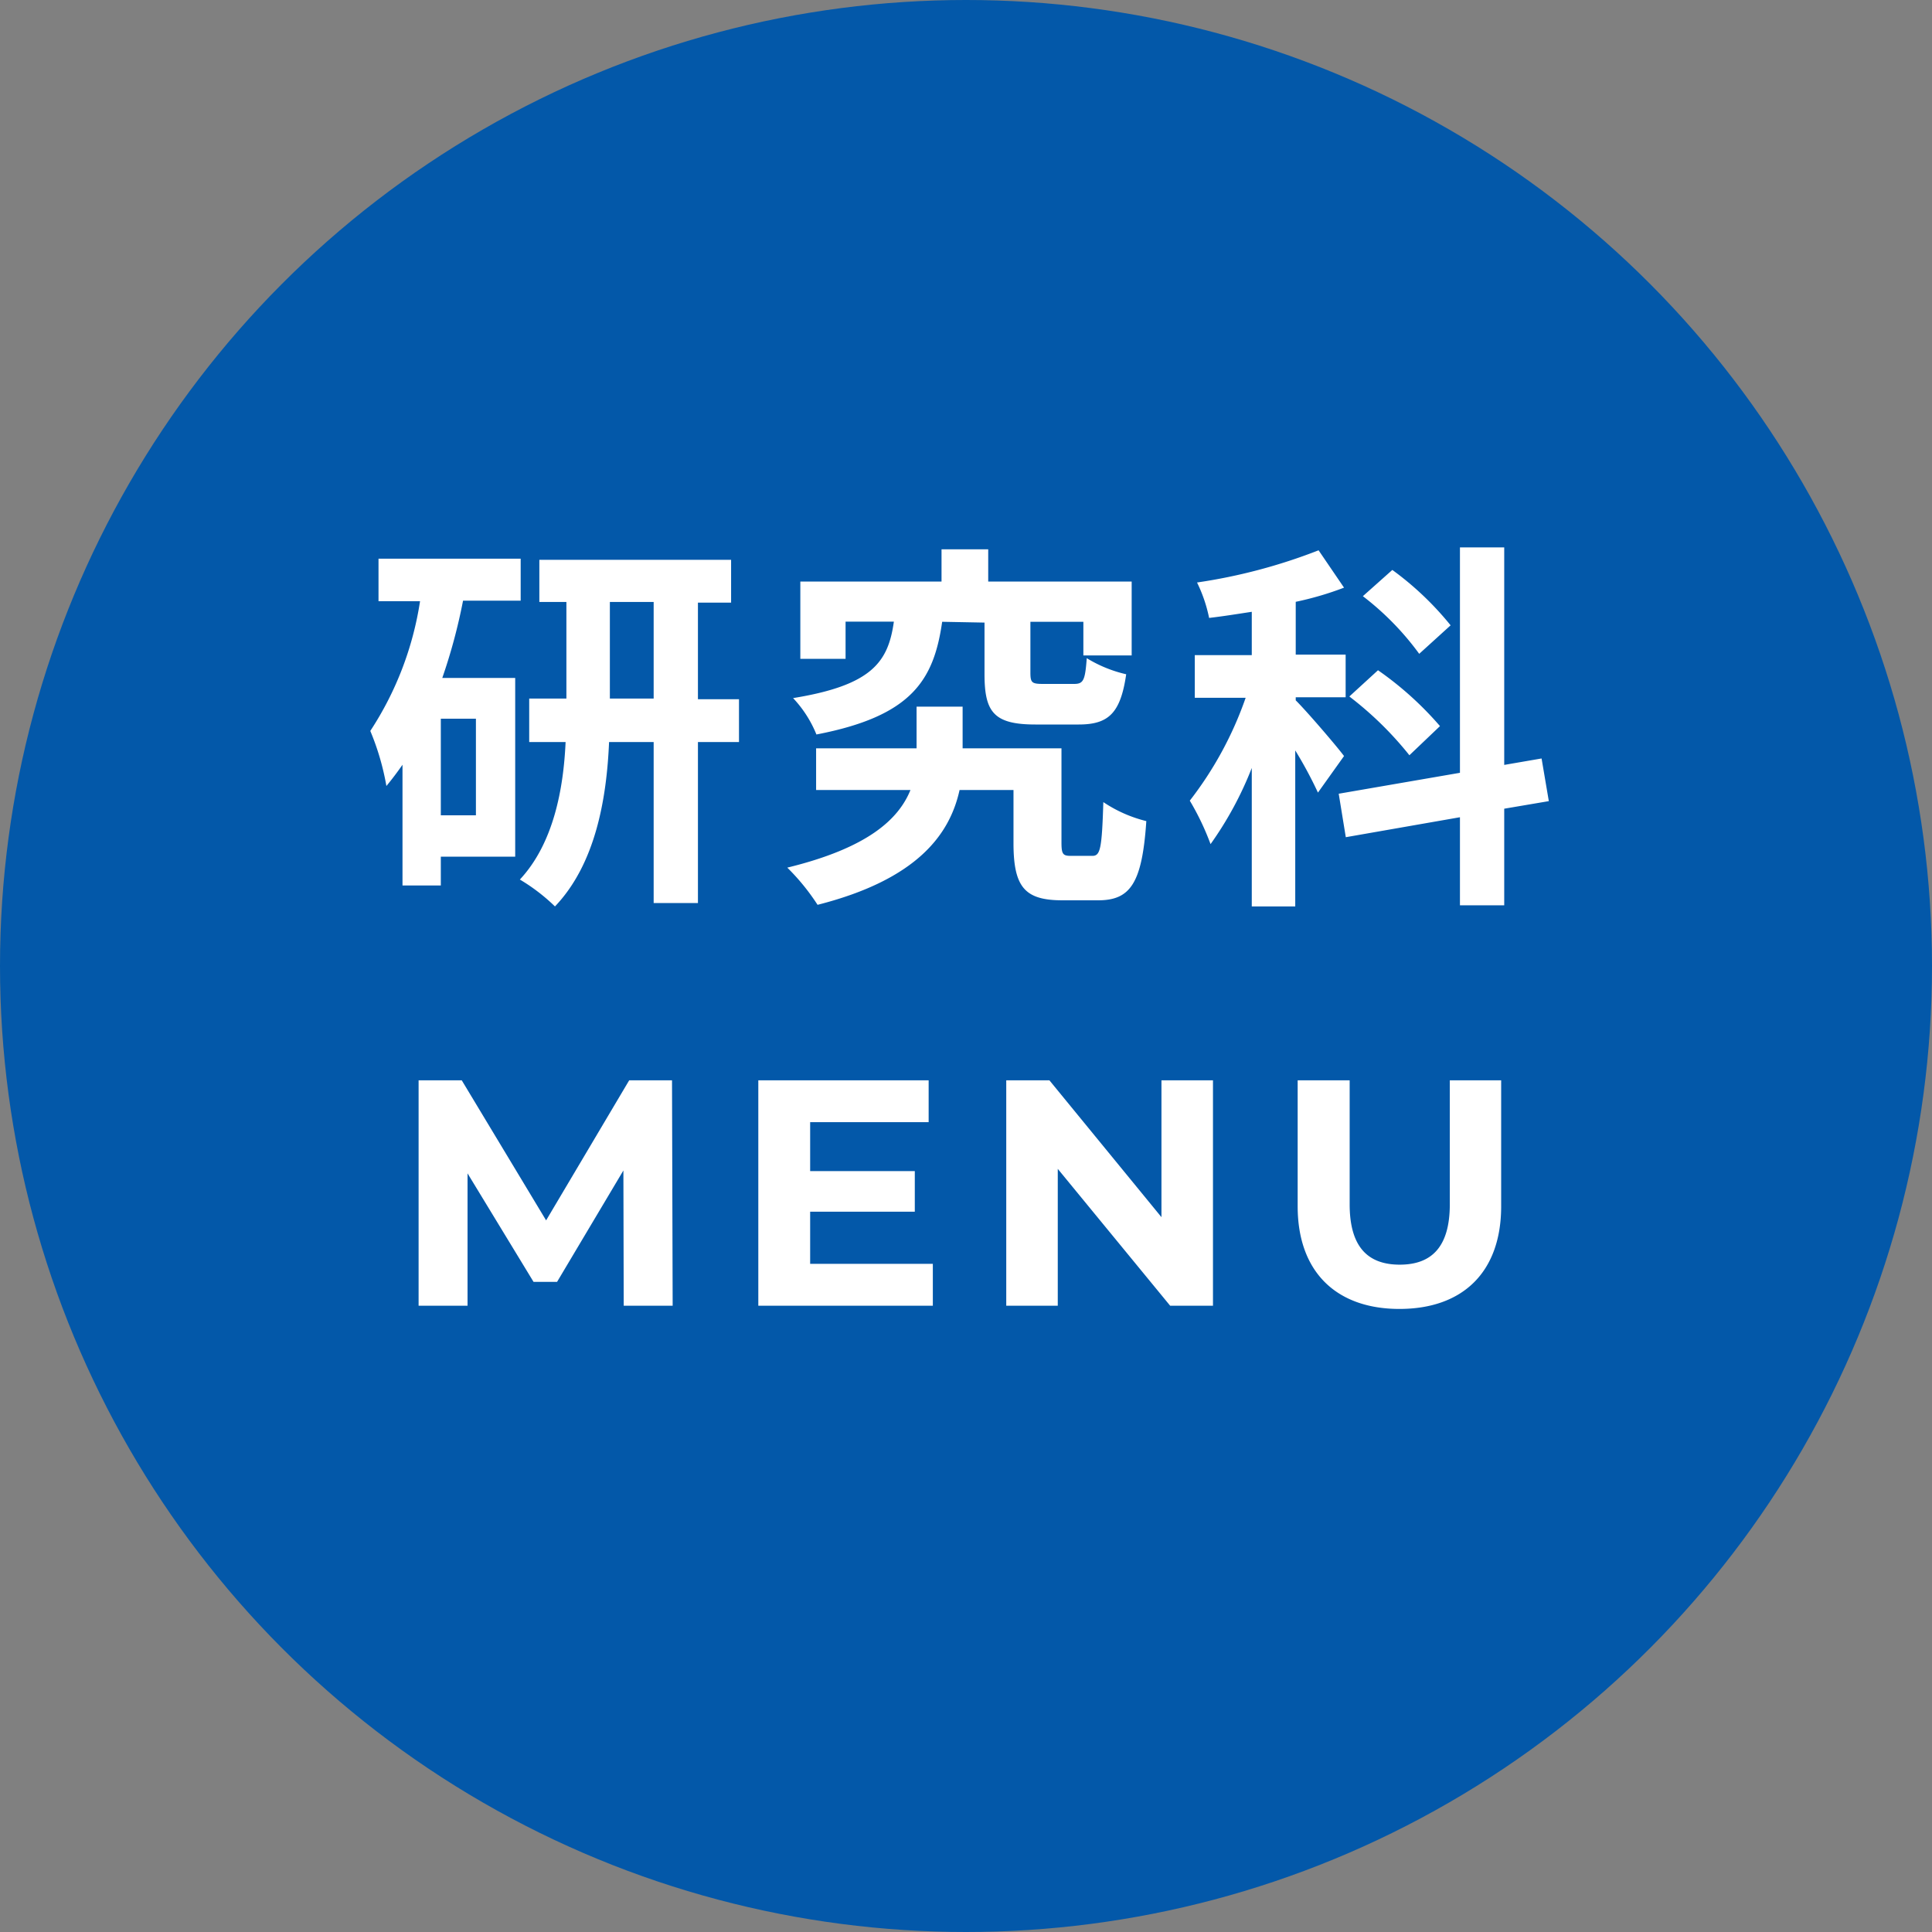
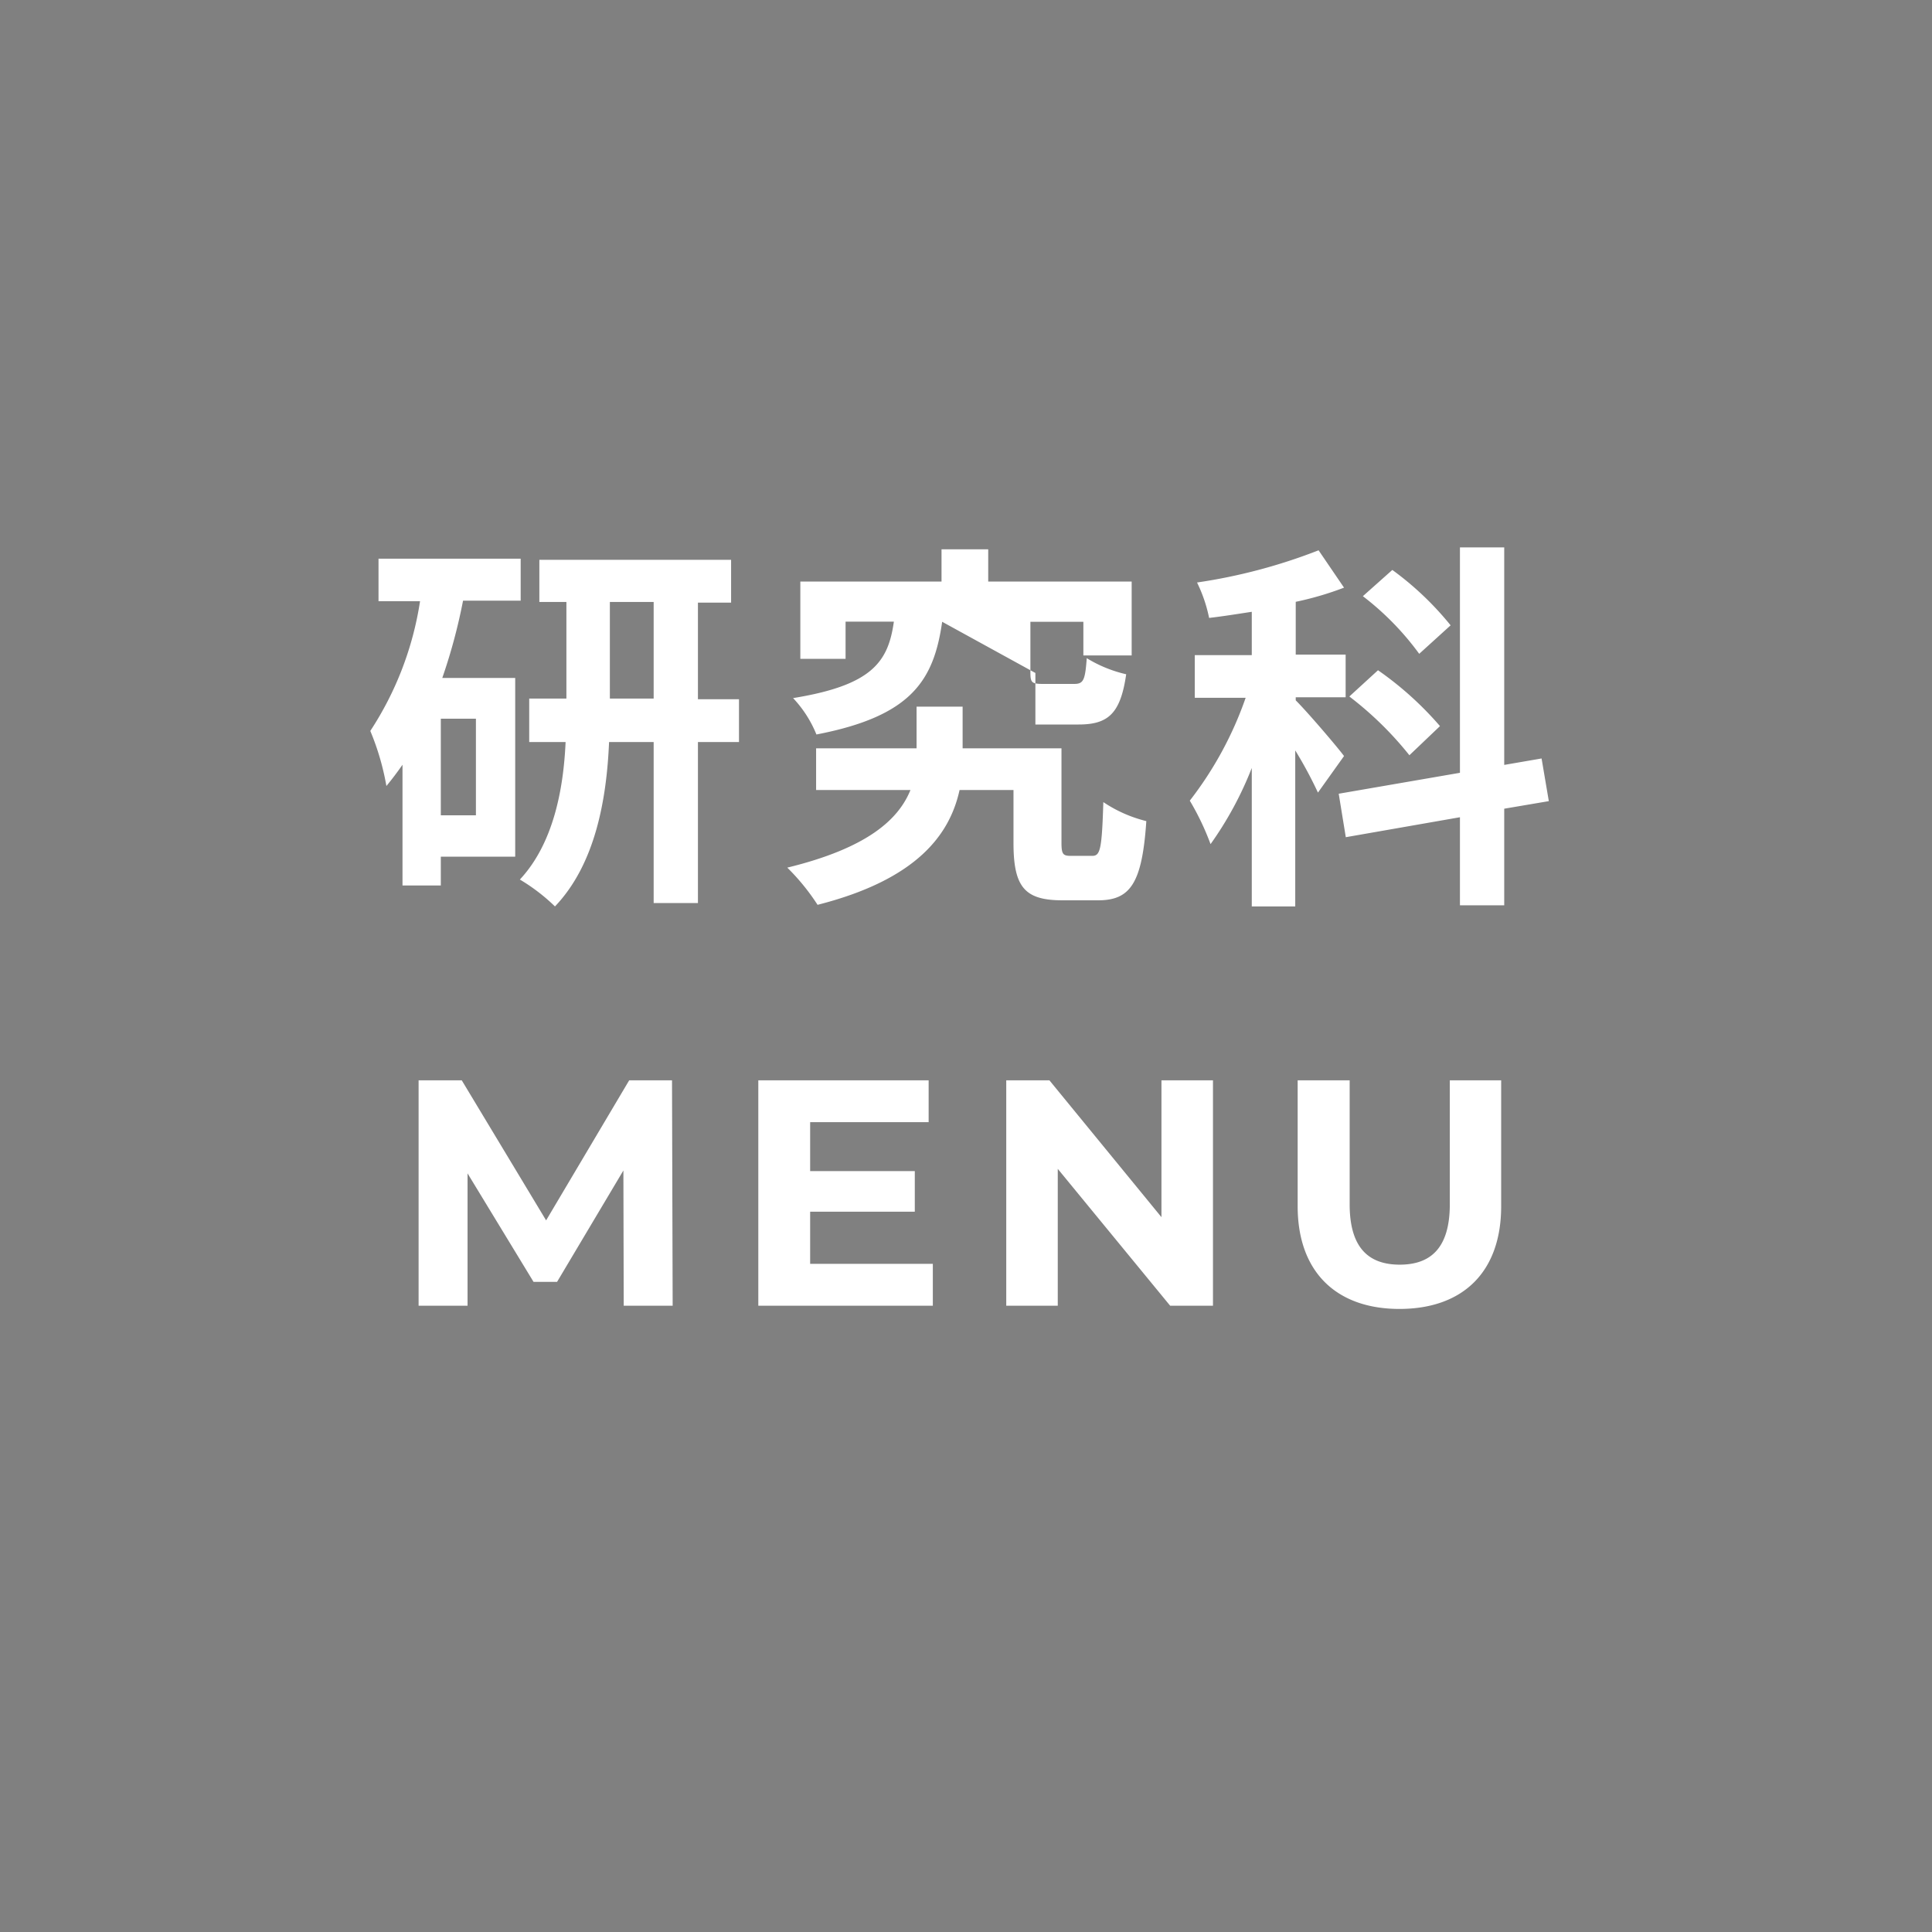
<svg xmlns="http://www.w3.org/2000/svg" viewBox="0 0 120 120">
  <rect x="0" y="0" width="120" height="120" fill="#808080" stroke="none" />
  <defs />
  <defs>
    <style>
      .cls-2{fill:#fff}
    </style>
  </defs>
-   <circle cx="60" cy="60" r="60" fill="#0358a9" />
-   <path d="M39.08 67.1l-5.16 8.7-5.24-8.7H26v14h3.04v-8.22l4.1 6.74h1.46l4.12-6.92.02 8.4h3.04l-.04-14h-2.66zM50.32 75.26h6.5v-2.52h-6.5V69.7h7.36v-2.6H47.1v14h10.84v-2.6h-7.62v-3.24zM72.14 75.6l-6.96-8.5H62.5v14h3.2v-8.5l6.98 8.5h2.66v-14h-3.2v8.5zM90.05 67.1v7.7c0 2.65-1.13 3.75-3.11 3.75s-3.11-1.1-3.11-3.75v-7.7H80.6v7.82c0 4.08 2.4 6.38 6.32 6.38s6.32-2.27 6.32-6.38V67.1zM28.76 37.31a34.69 34.69 0 01-1.29 4.8H32v11.1h-4.62V55H25v-7.5c-.32.46-.66.91-1 1.32a15.91 15.91 0 00-1-3.42 20.25 20.25 0 003.09-8.06h-2.58V34.7h8.83v2.61zm.8 7.33h-2.18v6h2.18zm16.34 1.45h-2.55v10H40.6v-10h-2.77c-.15 3.55-.85 7.58-3.36 10.21a11.76 11.76 0 00-2.18-1.67c2.09-2.24 2.71-5.63 2.84-8.54h-2.26v-2.7h2.31v-6H33.5v-2.62h11.91v2.66h-2.06v6h2.55zm-5.3-2.7v-6h-2.72v6zM67.84 53.16c.5 0 .6-.4.69-3.34A8.37 8.37 0 0071.2 51c-.26 3.88-1 4.92-3 4.92H66c-2.34 0-3.05-.8-3.05-3.56v-3.29H59.6c-.6 2.73-2.6 5.55-8.82 7.13a13.59 13.59 0 00-1.88-2.31c5-1.22 6.91-3 7.65-4.82h-5.86v-2.59h6.24v-2.59h2.86v2.59h6.14v5.86c0 .73.1.82.6.82zm-9.32-14.54c-.52 3.62-1.88 5.86-7.81 7a7.28 7.28 0 00-1.45-2.26c4.93-.8 5.91-2.26 6.26-4.75h-3v2.31h-2.81v-4.8h8.77v-2h2.9v2h8.91v4.59h-3v-2.09H64v3.15c0 .64.09.71.81.71h1.9c.58 0 .69-.21.79-1.6a8.19 8.19 0 002.45 1C69.6 44.29 68.86 45 67 45h-2.69c-2.59 0-3.16-.78-3.16-3.13v-3.2zM81.86 49.23a25.7 25.7 0 00-1.41-2.62v9.69h-2.7v-8.6a21.83 21.83 0 01-2.56 4.73 16.33 16.33 0 00-1.29-2.7 22.4 22.4 0 003.47-6.39h-3.16v-2.65h3.54V38c-.92.14-1.78.28-2.65.38a9.09 9.09 0 00-.75-2.2 34.37 34.37 0 007.55-2l1.58 2.32a19.6 19.6 0 01-3 .88v3.28h3.1v2.65h-3.1v.19c.68.67 2.6 2.91 3 3.46zm11.57 1v6h-2.75v-5.47L83.59 52l-.44-2.7 7.53-1.3V34h2.75v13.51l2.32-.4.45 2.65zm-5.89-3.32a21.28 21.28 0 00-3.73-3.65l1.78-1.63a20.67 20.67 0 013.85 3.47zm.61-6.3a17.46 17.46 0 00-3.5-3.58l1.83-1.63a19.07 19.07 0 013.62 3.44z" class="cls-2" />
+   <path d="M39.08 67.1l-5.16 8.7-5.24-8.7H26v14h3.04v-8.22l4.1 6.74h1.46l4.12-6.92.02 8.4h3.04l-.04-14h-2.66zM50.32 75.26h6.5v-2.52h-6.5V69.7h7.36v-2.6H47.1v14h10.84v-2.6h-7.62v-3.24zM72.14 75.6l-6.96-8.5H62.5v14h3.2v-8.5l6.98 8.5h2.66v-14h-3.2v8.5zM90.05 67.1v7.7c0 2.65-1.13 3.75-3.11 3.75s-3.11-1.1-3.11-3.75v-7.7H80.6v7.82c0 4.08 2.4 6.38 6.32 6.38s6.32-2.27 6.32-6.38V67.1zM28.76 37.31a34.69 34.69 0 01-1.29 4.8H32v11.1h-4.62V55H25v-7.5c-.32.46-.66.91-1 1.32a15.91 15.91 0 00-1-3.42 20.25 20.25 0 003.09-8.06h-2.58V34.7h8.83v2.61zm.8 7.33h-2.18v6h2.18zm16.34 1.45h-2.55v10H40.6v-10h-2.77c-.15 3.55-.85 7.58-3.36 10.21a11.76 11.76 0 00-2.18-1.67c2.09-2.24 2.71-5.63 2.84-8.54h-2.26v-2.7h2.31v-6H33.5v-2.62h11.91v2.66h-2.06v6h2.55zm-5.3-2.7v-6h-2.72v6zM67.84 53.16c.5 0 .6-.4.69-3.34A8.37 8.37 0 0071.2 51c-.26 3.88-1 4.92-3 4.92H66c-2.34 0-3.05-.8-3.05-3.56v-3.29H59.6c-.6 2.73-2.6 5.55-8.82 7.13a13.59 13.59 0 00-1.88-2.31c5-1.22 6.91-3 7.65-4.82h-5.86v-2.59h6.24v-2.59h2.86v2.59h6.14v5.86c0 .73.1.82.6.82zm-9.32-14.54c-.52 3.62-1.88 5.86-7.81 7a7.28 7.28 0 00-1.45-2.26c4.93-.8 5.91-2.26 6.26-4.75h-3v2.31h-2.81v-4.8h8.77v-2h2.9v2h8.91v4.59h-3v-2.09H64v3.15c0 .64.09.71.81.71h1.9c.58 0 .69-.21.79-1.6a8.19 8.19 0 002.45 1C69.6 44.29 68.86 45 67 45h-2.69v-3.2zM81.86 49.23a25.7 25.7 0 00-1.41-2.62v9.69h-2.7v-8.6a21.83 21.83 0 01-2.56 4.73 16.33 16.33 0 00-1.29-2.7 22.4 22.4 0 003.47-6.39h-3.16v-2.65h3.54V38c-.92.14-1.78.28-2.65.38a9.09 9.09 0 00-.75-2.2 34.37 34.37 0 007.55-2l1.58 2.32a19.6 19.6 0 01-3 .88v3.28h3.1v2.65h-3.1v.19c.68.67 2.6 2.91 3 3.46zm11.57 1v6h-2.75v-5.47L83.59 52l-.44-2.7 7.53-1.3V34h2.75v13.51l2.32-.4.45 2.65zm-5.89-3.32a21.28 21.28 0 00-3.73-3.65l1.78-1.63a20.67 20.67 0 013.85 3.47zm.61-6.3a17.46 17.46 0 00-3.5-3.58l1.83-1.63a19.07 19.07 0 013.62 3.44z" class="cls-2" />
</svg>